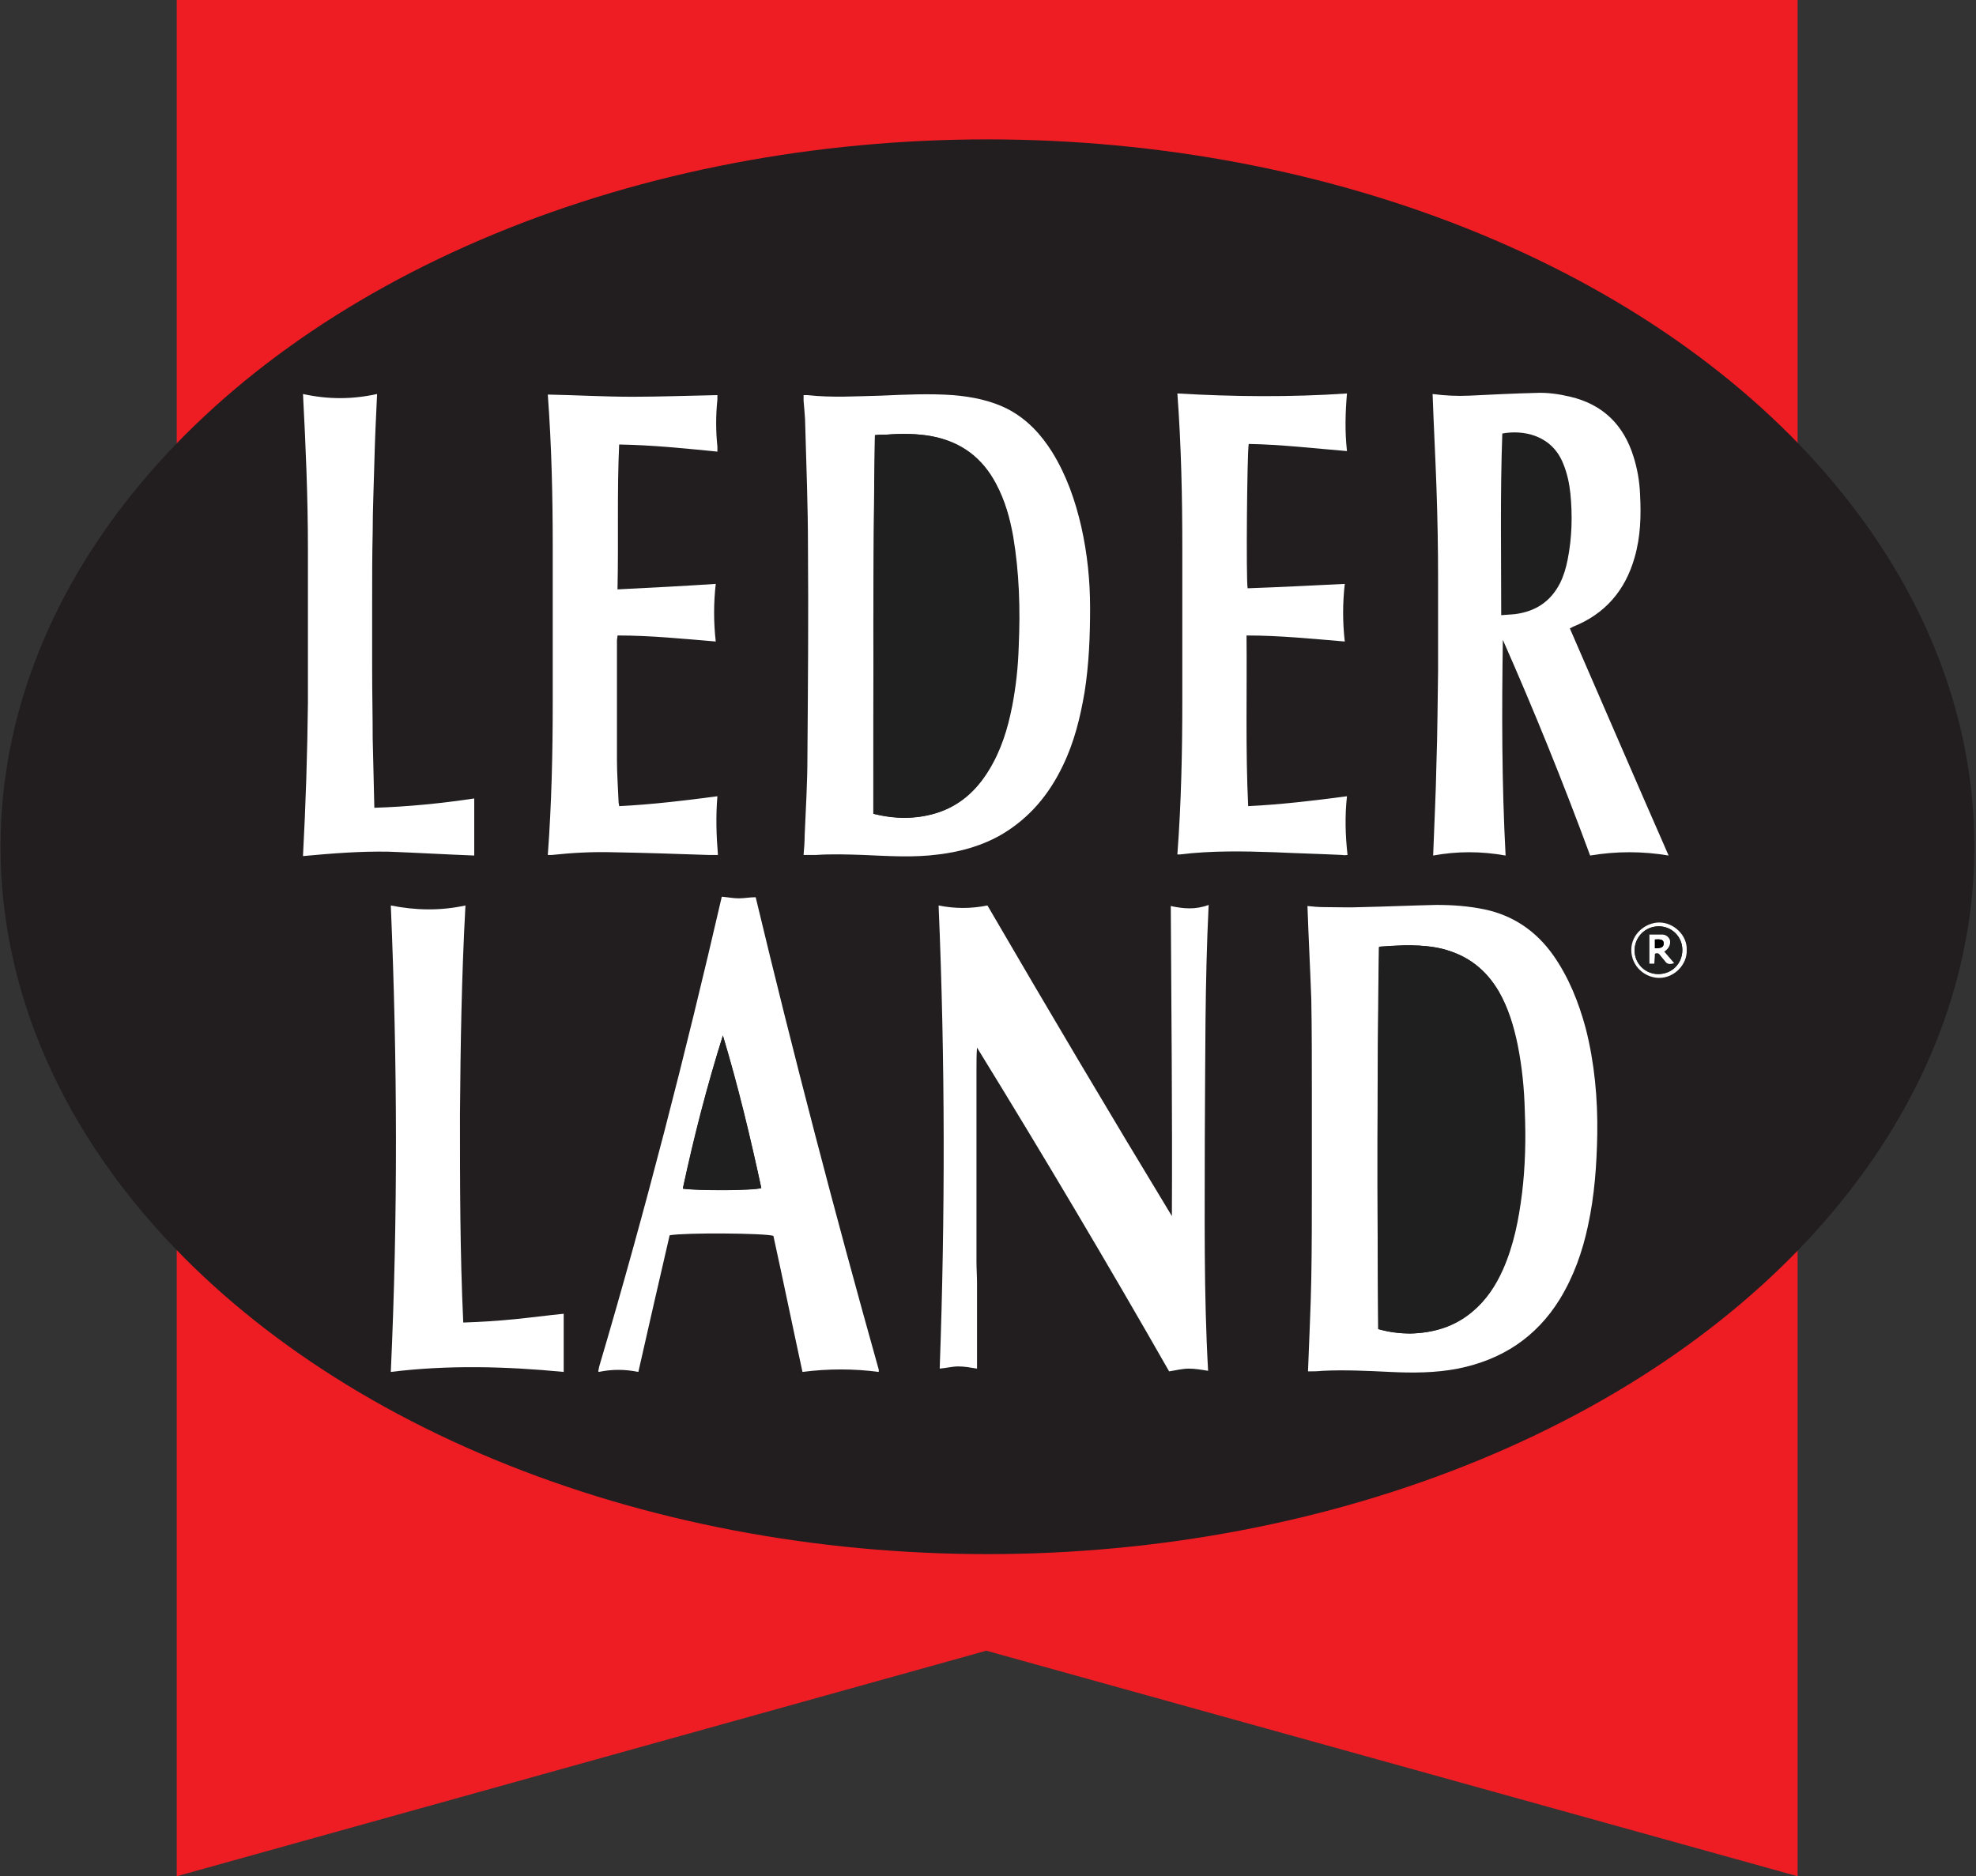
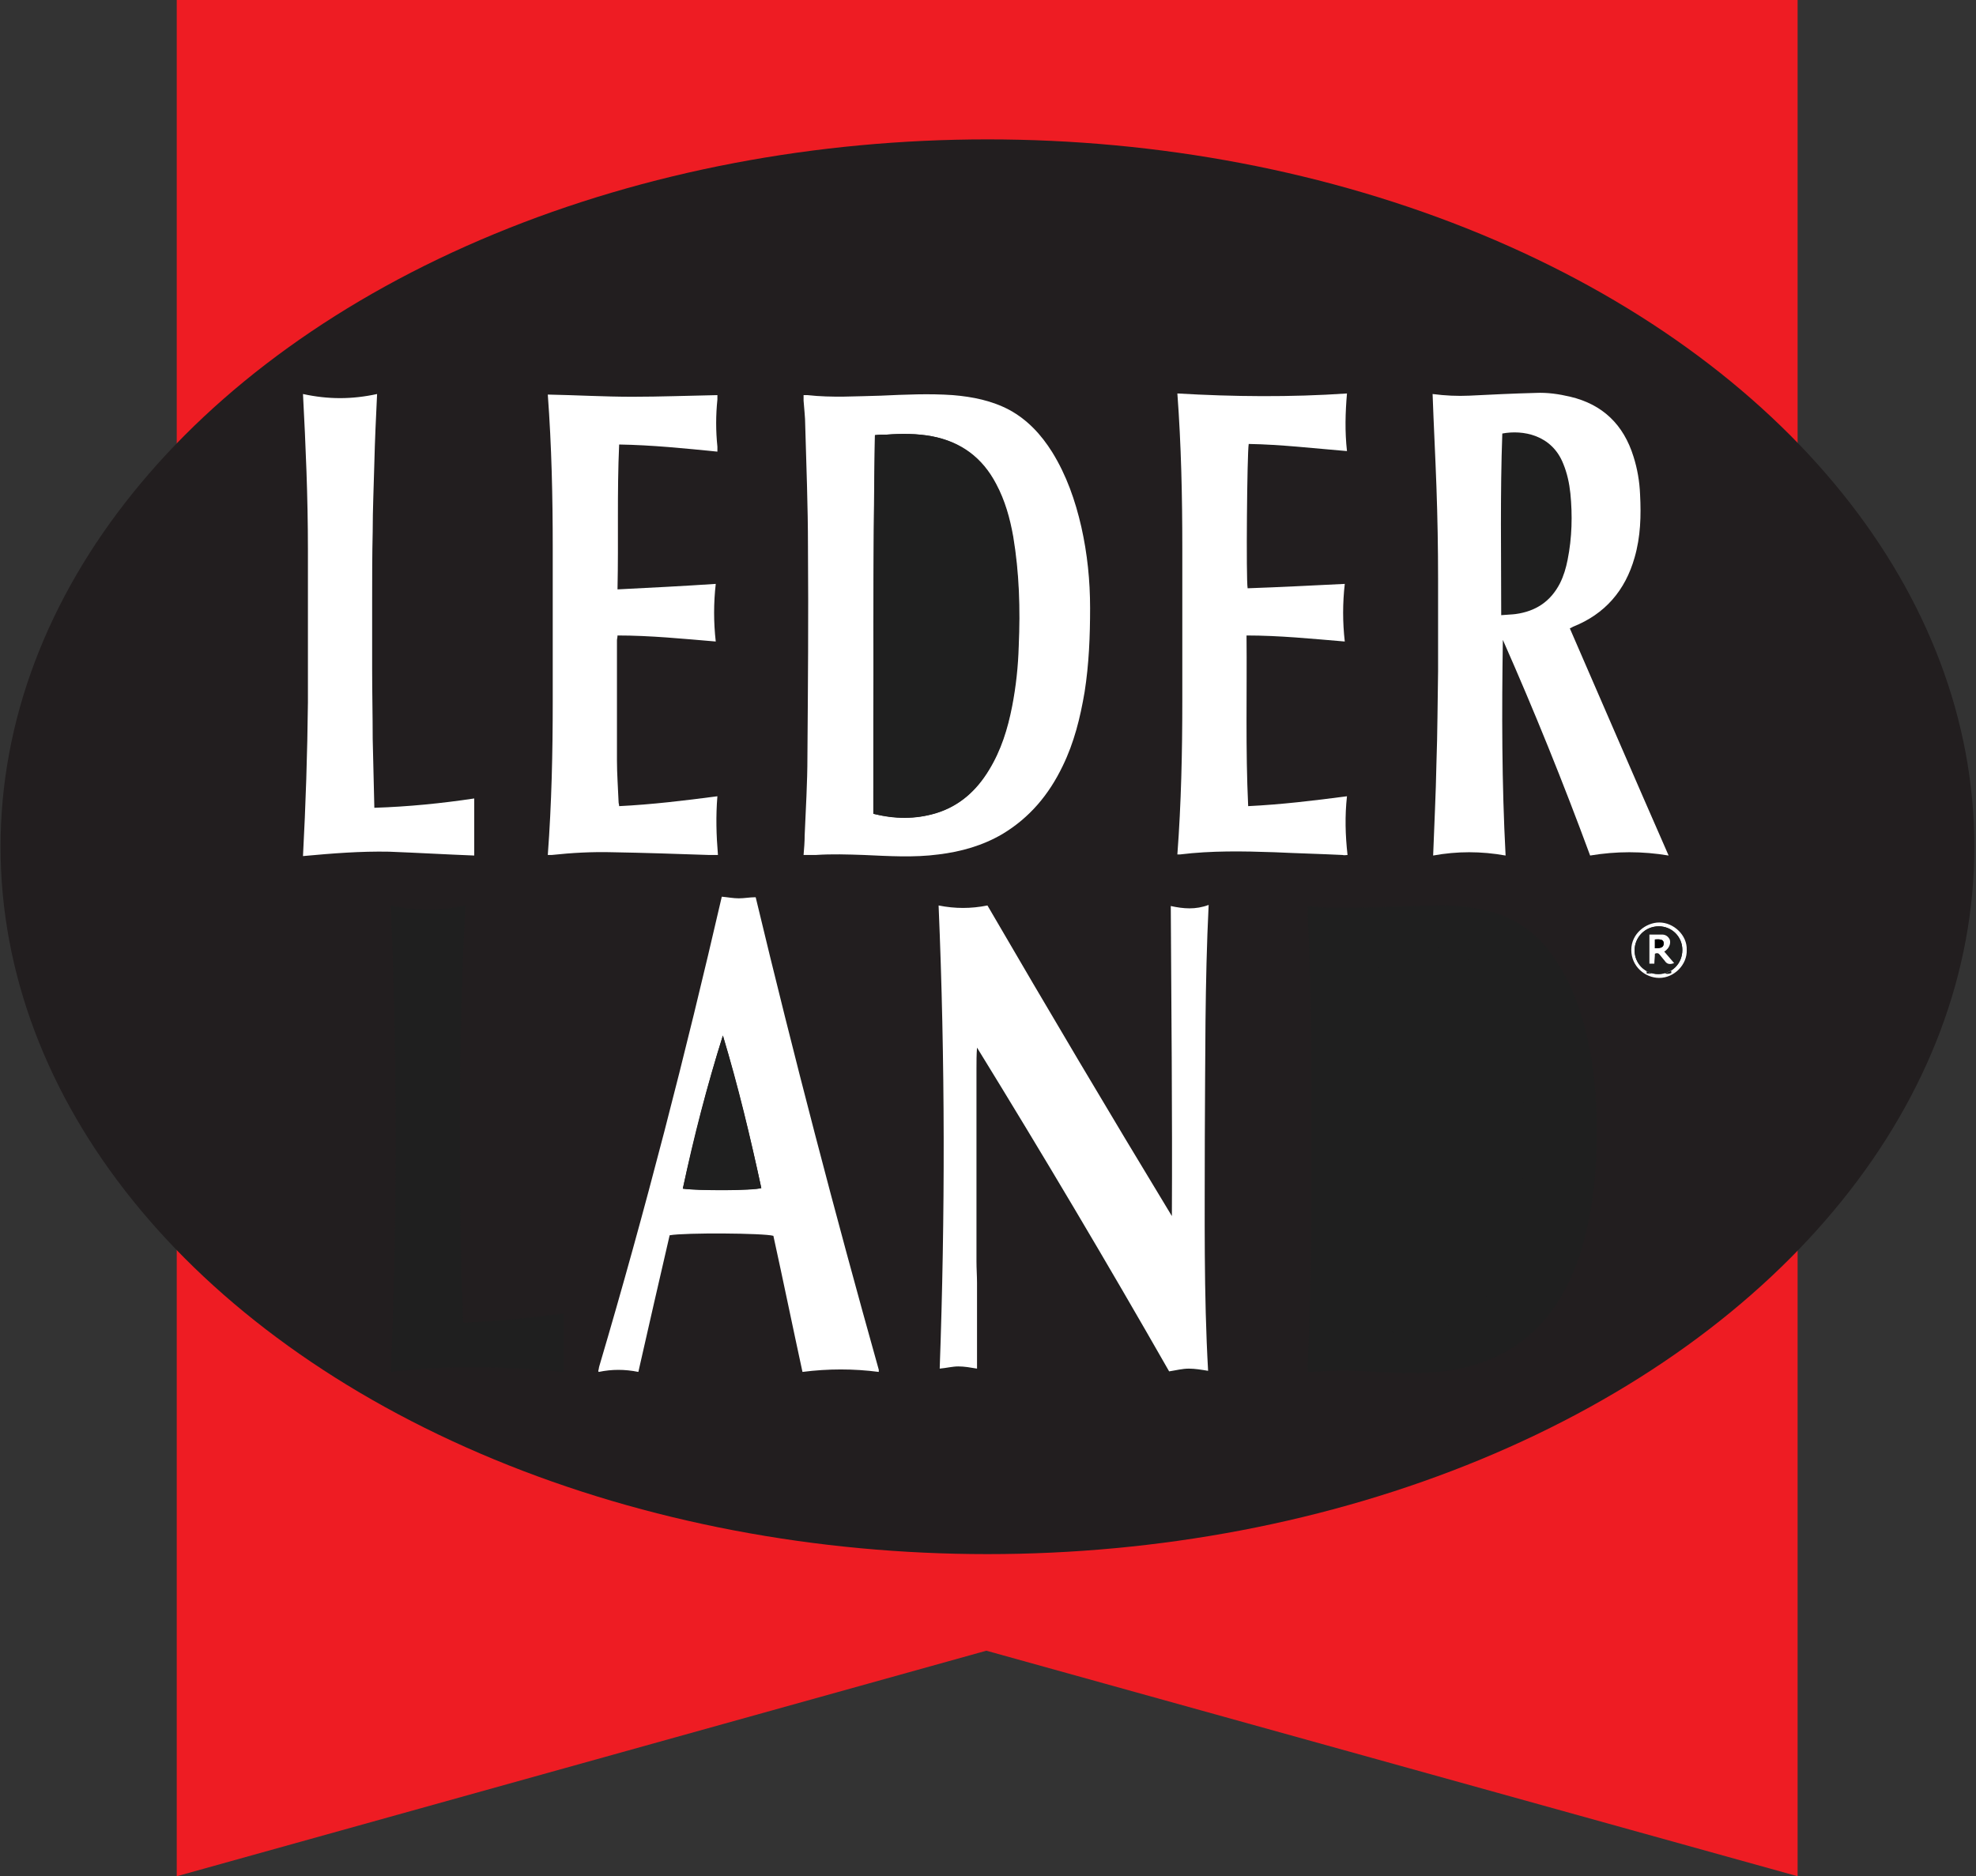
<svg xmlns="http://www.w3.org/2000/svg" version="1.1" x="0px" y="0px" viewBox="0 0 360 341.9" style="enable-background:new 0 0 360 341.9;" xml:space="preserve">
  <rect x="0" y="0" width="360" height="341.9" fill="#333333" stroke="none" />
  <style type="text/css">
	.st0{fill:#EE1C23;}
	.st1{fill:#221E1F;}
	.st2{fill:#1F1F1F;}
	.st3{fill:#FFFFFF;}
</style>
  <g id="Calque_2">
    <polygon class="st0" points="32.2,0 32.2,341.9 179.7,300.8 327.5,341.9 327.5,0  " />
  </g>
  <g id="Calque_3">
    <ellipse class="st1" cx="179.9" cy="154.3" rx="179.8" ry="128.9" />
  </g>
  <g id="Calque_4">
    <g>
      <g>
        <path class="st2" d="M238.2,165.1c0.2,5.8,0.5,11.4,0.6,17.1c0.1,5.6,0.1,11.3,0.1,16.9c0,5.7,0,11.3,0,17c0,5.6,0,11.3-0.1,16.9     c-0.1,5.6-0.4,11.3-0.6,17c0.9,0,1.7-0.1,2.6-0.1c4.1-0.3,8.2,0,12.3,0.2c4.2,0.2,8.3,0.2,12.4-0.6c8-1.6,14.3-5.7,18.6-12.7     c2.5-4.1,4.1-8.6,5.1-13.3c1.2-5.5,1.7-11.1,1.7-16.7c0.1-6.5-0.5-13-2.1-19.3c-1.2-4.7-3-9.2-5.9-13.3     c-3.1-4.4-7.3-7.3-12.6-8.4c-2.9-0.6-5.8-0.9-8.7-0.8c-4.5,0.1-9.1,0.3-13.6,0.4c-2.3,0.1-4.6,0-6.9,0     C240.2,165.3,239.2,165.2,238.2,165.1z M146.4,155.8c0.8,0,1.5,0,2.2,0c2.9-0.2,5.9-0.1,8.8,0c4.5,0.2,9.1,0.5,13.6-0.1     c4.1-0.5,8-1.6,11.6-3.7c5-2.9,8.5-7.2,11-12.4c2-4.3,3.2-8.8,4-13.5c0.8-5.1,1.1-10.2,1-15.3c0-5-0.5-10-1.6-14.8     c-1.1-4.8-2.7-9.4-5.3-13.6c-2-3.2-4.5-5.8-7.8-7.7c-3.2-1.8-6.7-2.5-10.3-2.7c-4.4-0.3-8.8-0.1-13.1,0.1     c-4.5,0.2-8.9,0.5-13.4-0.1c-0.2,0-0.4,0-0.7,0c0,0.4,0,0.7,0,1c0.1,1.5,0.2,3,0.3,4.5c0.2,7.4,0.5,14.8,0.5,22.1     c0.1,12.8,0,25.5-0.1,38.3c0,4.8-0.3,9.5-0.5,14.3C146.6,153.4,146.5,154.5,146.4,155.8z M261,71.8c0.2,5.7,0.5,11.3,0.6,16.9     c0.2,5.6,0.2,11.2,0.3,16.8c0,5.6,0,11.2,0,16.8c0,5.6-0.1,11.2-0.3,16.8c-0.2,5.6-0.4,11.2-0.6,16.8c4.4-0.8,8.7-0.8,13.2,0     c-0.8-13.2-0.7-26.2-0.5-39.3c5.7,12.9,11,26,15.9,39.3c4.8-0.8,9.5-0.8,14.3,0c-6-13.9-12-27.7-18-41.4c0.3-0.1,0.5-0.2,0.6-0.3     c5.9-2.3,9.5-6.6,11.2-12.6c1.1-3.8,1.2-7.6,1-11.5c-0.1-2.3-0.5-4.6-1.2-6.9c-1.8-5.7-5.6-9.4-11.5-10.9     c-2.1-0.5-4.2-0.8-6.3-0.7c-4,0.1-8.1,0.3-12.1,0.5C265.5,72.2,263.3,72.2,261,71.8z M171,165c1.2,28.4,1.3,56.6,0.1,84.8     c1.2-0.2,2.3-0.4,3.4-0.4c1.1,0,2.2,0.3,3.4,0.4c0-1.3,0-2.6,0-3.9c0-1.3,0-2.6,0-3.9c0-1.3,0-2.6,0-3.9c0-1.3,0-2.6,0-3.9     c0-1.3-0.1-2.6-0.1-3.9c0-1.3,0-2.6,0-3.9c0-1.3,0-2.6,0-3.9c0-1.3,0-2.6,0-3.9c0-1.3,0-2.6,0-3.9c0-1.3,0-2.6,0-3.9     c0-1.3,0-2.6,0-3.9c0-1.3,0-2.6,0-3.9c0-1.3,0-2.6,0-3.9c0-1.3,0-2.6,0-3.9c0-1.3,0-2.6,0.1-3.9c12,19.5,23.7,39.2,35,59     c1.3-0.2,2.4-0.5,3.6-0.5c1.2,0,2.3,0.3,3.5,0.4c-0.8-14.1-0.6-28.3-0.6-42.4c0-14.1,0-28.3,0.7-42.5c-2.3,0.8-4.6,0.7-6.9,0.2     c0.1,18.9,0.3,37.7,0.2,56.5c-11.4-18.8-22.5-37.6-33.6-56.6C176.8,165.6,174,165.6,171,165z M131.5,163.4     c-6.6,28.7-13.9,57.1-22.2,85.4c-0.1,0.3-0.2,0.6-0.2,0.9c0,0,0,0.1,0,0.1c0,0,0,0,0.1,0.1c2.3-0.4,4.7-0.5,7.2,0     c1.9-8.4,3.8-16.7,5.7-24.9c2.7-0.5,17.1-0.4,18.9,0.1c1.8,8.2,3.5,16.5,5.3,24.8c4.7-0.7,9.3-0.6,13.9,0c0-0.2,0-0.3,0-0.4     c-8-28.5-15.5-57.2-22.4-86c0,0,0,0-0.1-0.1c0,0-0.1,0,0,0c-1.1,0.1-2.1,0.3-3,0.2C133.7,163.7,132.7,163.5,131.5,163.4z      M245,106.4c-6,0.3-11.9,0.6-17.8,1c-0.3-1.6-0.1-24.8,0.2-26.3c5.9,0.1,11.9,0.8,17.9,1.3c-0.5-3.6-0.4-7,0-10.5     c-10.4,0.7-20.6,0.6-30.9,0c0.7,9.4,0.9,18.8,0.9,28.1c0,9.3,0,18.6,0,27.9c0,9.3-0.2,18.6-0.9,28c0.3,0,0.4,0,0.5,0     c5.7-0.7,11.5-0.6,17.2-0.4c4.1,0.1,8.2,0.3,12.4,0.5c0.3,0,0.5,0,0.9,0c-0.4-3.6-0.5-7.1-0.1-10.7c-6,0.8-11.9,1.5-18,1.8     c-0.4-10.4-0.2-20.7-0.3-31.1c6,0,11.9,0.6,17.9,1.1C244.6,113.3,244.6,109.9,245,106.4z M112.8,146.9c0-0.3-0.1-0.6-0.1-0.8     c-0.1-2.5-0.3-5-0.3-7.6c0-7.3,0-14.6,0-21.9c0-0.3,0-0.6,0.1-0.9c6,0,11.8,0.6,17.9,1.1c-0.4-3.5-0.4-7,0-10.5     c-6,0.3-11.9,0.6-17.9,1c0.1-8.9-0.2-17.6,0.3-26.4c6.1,0.2,12,0.8,17.9,1.3c0-0.4,0-0.7,0-0.9c-0.3-2.9-0.3-5.7,0-8.6     c0-0.3,0-0.6,0-0.8c-5.2,0.1-10.3,0.3-15.5,0.3c-5.1,0-10.2-0.2-15.4-0.4c0.7,9.3,0.9,18.6,0.9,28c0,9.3,0,18.6,0,27.9     c0,9.3-0.2,18.7-0.9,28c0.3,0,0.5,0,0.7,0c3.7-0.5,7.4-0.6,11.1-0.5c5.9,0.1,11.8,0.4,17.6,0.5c0.5,0,1,0,1.6,0     c-0.4-3.6-0.5-7.1-0.1-10.7C124.6,145.9,118.8,146.6,112.8,146.9z M84.4,241c-0.6-12.8-0.6-25.4-0.6-38c0-12.7,0.3-25.3,1-38     c-4.6,1-9.1,1-13.6,0c1.2,28.4,1.2,56.6,0,85c10.6-1.3,21-1,31.5,0c0-3.6,0-7.1,0-10.6c-3,0.3-6,0.7-9,1     C90.6,240.7,87.6,240.9,84.4,241z M55.2,71.8c0.5,9.5,0.8,18.8,0.9,28.1c0,9.3,0.1,18.6,0,27.9c0,9.3-0.4,18.6-0.9,28     c5.3-0.5,10.5-1,15.7-0.8c5.2,0.1,10.4,0.5,15.5,0.7c0-3.4,0-6.9,0-10.4c-6,0.8-12,1.5-18.2,1.7c-0.1-4.3-0.3-8.4-0.3-12.6     c-0.1-4.2-0.1-8.4-0.1-12.6c0-4.2,0-8.3,0-12.5c0-4.2,0-8.4,0.1-12.6c0.1-4.2,0.2-8.3,0.3-12.5c0.1-4.2,0.3-8.3,0.5-12.6     C64.2,72.8,59.8,72.8,55.2,71.8z M307.3,173.1c0.1-2.7-2.4-5.1-5.1-5.1c-2.5,0-5.1,2-5.1,5c0,3,2.5,5.1,5.1,5.1     C305,178.2,307.4,175.8,307.3,173.1z" />
-         <path class="st3" d="M238.2,165.1c1,0.1,2,0.2,3,0.2c2.3,0,4.6,0.1,6.9,0c4.5-0.1,9.1-0.3,13.6-0.4c2.9,0,5.8,0.2,8.7,0.8     c5.3,1.1,9.5,4,12.6,8.4c2.8,4,4.6,8.5,5.9,13.3c1.6,6.3,2.2,12.8,2.1,19.3c-0.1,5.6-0.5,11.2-1.7,16.7c-1,4.7-2.6,9.2-5.1,13.3     c-4.3,7-10.6,11.1-18.6,12.7c-4.1,0.8-8.3,0.8-12.4,0.6c-4.1-0.2-8.2-0.4-12.3-0.2c-0.9,0.1-1.7,0.1-2.6,0.1     c0.2-5.7,0.5-11.4,0.6-17c0.1-5.6,0.1-11.3,0.1-16.9c0-5.7,0-11.3,0-17c0-5.6,0-11.3-0.1-16.9     C238.7,176.5,238.4,170.9,238.2,165.1z M251.1,242.2c2,0.5,3.9,0.8,5.9,0.8c4.2-0.1,8-1.2,11.3-4c2.5-2.1,4.2-4.7,5.5-7.6     c2-4.5,2.9-9.2,3.5-14c0.6-5,0.7-9.9,0.5-14.9c-0.1-4.1-0.5-8.1-1.3-12.1c-0.7-3.4-1.7-6.7-3.4-9.7c-2.4-4.1-5.8-6.6-10.3-7.8     c-3.7-0.9-7.5-0.6-11.3-0.4c0,0-0.1,0-0.2,0.1C250.9,195.7,250.9,218.9,251.1,242.2z" />
        <path class="st3" d="M146.4,155.8c0.1-1.2,0.2-2.4,0.2-3.6c0.2-4.8,0.5-9.5,0.5-14.3c0.1-12.8,0.2-25.5,0.1-38.3     c0-7.4-0.3-14.8-0.5-22.1c0-1.5-0.2-3-0.3-4.5c0-0.3,0-0.6,0-1c0.3,0,0.5,0,0.7,0c4.5,0.5,8.9,0.2,13.4,0.1     c4.4-0.2,8.8-0.4,13.1-0.1c3.6,0.3,7.1,1,10.3,2.7c3.3,1.8,5.8,4.5,7.8,7.7c2.6,4.2,4.2,8.8,5.3,13.6c1.1,4.9,1.6,9.8,1.6,14.8     c0,5.1-0.2,10.2-1,15.3c-0.8,4.7-1.9,9.2-4,13.5c-2.5,5.2-6,9.4-11,12.4c-3.6,2.1-7.5,3.2-11.6,3.7c-4.5,0.6-9.1,0.3-13.6,0.1     c-2.9-0.1-5.9-0.2-8.8,0C147.9,155.8,147.2,155.8,146.4,155.8z M159.4,79.3c-0.4,23.1-0.3,46-0.2,69c3.8,1,7.6,1,11.3-0.1     c4.3-1.3,7.4-4.1,9.7-7.9c2.2-3.6,3.4-7.5,4.2-11.6c0.7-3.6,1.1-7.3,1.2-11c0.3-6.7,0.1-13.3-1-19.9c-0.6-3.4-1.5-6.6-3.1-9.6     c-2.5-4.8-6.4-7.7-11.7-8.7c-2.7-0.5-5.5-0.5-8.2-0.3C160.9,79.2,160.2,79.2,159.4,79.3z" />
        <path class="st3" d="M261,71.8c2.3,0.3,4.5,0.4,6.7,0.3c4-0.2,8.1-0.4,12.1-0.5c2.1-0.1,4.2,0.2,6.3,0.7     c5.9,1.4,9.7,5.1,11.5,10.9c0.7,2.2,1.1,4.5,1.2,6.9c0.2,3.9,0.1,7.7-1,11.5c-1.7,6-5.4,10.3-11.2,12.6c-0.2,0.1-0.3,0.2-0.6,0.3     c6,13.8,11.9,27.5,18,41.4c-4.8-0.8-9.5-0.8-14.3,0c-4.9-13.3-10.2-26.4-15.9-39.3c-0.2,13.1-0.2,26.1,0.5,39.3     c-4.5-0.8-8.8-0.8-13.2,0c0.2-5.7,0.5-11.2,0.6-16.8c0.2-5.6,0.2-11.2,0.3-16.8c0-5.6,0-11.2,0-16.8c0-5.6-0.1-11.2-0.3-16.8     C261.5,83.1,261.2,77.5,261,71.8z M273.5,112.1c1-0.1,1.8-0.1,2.6-0.2c3.7-0.5,6.4-2.3,8.1-5.6c0.7-1.4,1.1-2.8,1.4-4.3     c0.8-4,0.9-8.1,0.5-12.1c-0.2-1.9-0.6-3.7-1.3-5.4c-2.1-5.3-7.4-6.2-11.1-5.5C273.3,89.9,273.5,100.9,273.5,112.1z" />
        <path class="st3" d="M171,165c3,0.6,5.9,0.6,8.9,0c11,18.9,22.2,37.8,33.6,56.6c0.1-18.8-0.1-37.6-0.2-56.5     c2.3,0.5,4.5,0.7,6.9-0.2c-0.7,14.2-0.6,28.4-0.7,42.5c0,14.1-0.2,28.3,0.6,42.4c-1.2-0.2-2.4-0.4-3.5-0.4     c-1.2,0-2.3,0.3-3.6,0.5c-11.3-19.8-23-39.5-35-59c-0.1,1.3-0.1,2.6-0.1,3.9c0,1.3,0,2.6,0,3.9c0,1.3,0,2.6,0,3.9     c0,1.3,0,2.6,0,3.9c0,1.3,0,2.6,0,3.9c0,1.3,0,2.6,0,3.9c0,1.3,0,2.6,0,3.9c0,1.3,0,2.6,0,3.9c0,1.3,0,2.6,0,3.9     c0,1.3,0,2.6,0,3.9c0,1.3,0.1,2.6,0.1,3.9c0,1.3,0,2.6,0,3.9c0,1.3,0,2.6,0,3.9c0,1.3,0,2.6,0,3.9c0,1.3,0,2.6,0,3.9     c-1.2-0.2-2.3-0.4-3.4-0.4c-1.1,0-2.2,0.3-3.4,0.4C172.2,221.6,172.2,193.3,171,165z" />
        <path class="st3" d="M131.5,163.4c1.1,0.1,2.1,0.3,3.1,0.3c1,0,2-0.2,3-0.2c-0.1,0,0,0,0,0c0,0,0.1,0,0.1,0.1     c6.9,28.8,14.4,57.5,22.4,86c0,0.1,0,0.2,0,0.4c-4.6-0.6-9.2-0.6-13.9,0c-1.8-8.3-3.5-16.6-5.3-24.8c-1.7-0.5-16.1-0.6-18.9-0.1     c-1.9,8.2-3.8,16.5-5.7,24.9c-2.5-0.5-4.8-0.5-7.2,0c-0.1-0.1-0.1-0.1-0.1-0.1c0,0,0-0.1,0-0.1c0.1-0.3,0.1-0.6,0.2-0.9     C117.6,220.5,124.9,192,131.5,163.4z M124.4,216.6c2.7,0.4,12.8,0.4,14.3-0.1c-2-9.3-4.2-18.6-7-27.8     C128.8,197.9,126.4,207.1,124.4,216.6z" />
        <path class="st3" d="M245,106.4c-0.4,3.5-0.4,7,0,10.5c-6-0.5-11.9-1.1-17.9-1.1c0.1,10.4-0.2,20.7,0.3,31.1     c6.1-0.3,11.9-1,18-1.8c-0.4,3.6-0.3,7.1,0.1,10.7c-0.3,0-0.6,0.1-0.9,0c-4.1-0.2-8.2-0.3-12.4-0.5c-5.8-0.2-11.5-0.3-17.2,0.4     c-0.1,0-0.3,0-0.5,0c0.7-9.3,0.9-18.7,0.9-28c0-9.3,0-18.6,0-27.9c0-9.3-0.2-18.7-0.9-28.1c10.3,0.6,20.6,0.7,30.9,0     c-0.3,3.5-0.4,6.9,0,10.5c-6.1-0.5-12-1.2-17.9-1.3c-0.3,1.6-0.5,24.7-0.2,26.3C233.1,107,238.9,106.7,245,106.4z" />
        <path class="st3" d="M112.8,146.9c6-0.3,11.8-1,17.9-1.8c-0.3,3.6-0.2,7.1,0.1,10.7c-0.6,0-1.1,0-1.6,0     c-5.9-0.2-11.8-0.4-17.6-0.5c-3.7-0.1-7.4,0.1-11.1,0.5c-0.2,0-0.4,0-0.7,0c0.7-9.4,0.9-18.7,0.9-28c0-9.3,0-18.6,0-27.9     c0-9.3-0.2-18.6-0.9-28c5.2,0.1,10.3,0.4,15.4,0.4c5.1,0,10.2-0.2,15.5-0.3c0,0.2,0,0.5,0,0.8c-0.3,2.9-0.3,5.7,0,8.6     c0,0.3,0,0.6,0,0.9c-6-0.6-11.9-1.2-17.9-1.3c-0.4,8.8-0.1,17.5-0.3,26.4c6-0.3,11.9-0.6,17.9-1c-0.4,3.5-0.4,7,0,10.5     c-6-0.5-11.9-1.1-17.9-1.1c0,0.4-0.1,0.6-0.1,0.9c0,7.3,0,14.6,0,21.9c0,2.5,0.2,5,0.3,7.6C112.7,146.4,112.8,146.6,112.8,146.9z     " />
-         <path class="st3" d="M84.4,241c3.2-0.1,6.2-0.3,9.3-0.6c3-0.3,6-0.7,9-1c0,3.5,0,7,0,10.6c-10.5-1-20.9-1.3-31.5,0     c1.3-28.4,1.2-56.6,0-85c4.5,0.9,9,1,13.6,0c-0.7,12.7-0.9,25.4-1,38C83.8,215.6,83.8,228.2,84.4,241z" />
        <path class="st3" d="M55.2,71.8c4.6,1,8.9,1,13.5,0c-0.2,4.2-0.4,8.4-0.5,12.6c-0.1,4.2-0.3,8.3-0.3,12.5     c-0.1,4.2-0.1,8.4-0.1,12.6c0,4.2,0,8.3,0,12.5c0,4.2,0.1,8.4,0.1,12.6c0.1,4.2,0.2,8.3,0.3,12.6c6.2-0.2,12.2-0.8,18.2-1.7     c0,3.5,0,6.9,0,10.4c-5.2-0.2-10.3-0.5-15.5-0.7c-5.2-0.1-10.3,0.3-15.7,0.8c0.5-9.4,0.8-18.7,0.9-28c0-9.3,0-18.6,0-27.9     C56.1,90.6,55.7,81.3,55.2,71.8z" />
        <path class="st3" d="M307.3,173.1c0.1,2.7-2.3,5.1-5,5.1c-2.6,0-5.1-2.1-5.1-5.1c0-3,2.7-5,5.1-5     C304.9,168.1,307.4,170.4,307.3,173.1z M306.5,173.1c0-2.4-1.9-4.3-4.3-4.3c-2.4,0-4.4,1.9-4.4,4.4c0,2.4,1.9,4.3,4.3,4.3     C304.6,177.5,306.5,175.6,306.5,173.1z" />
        <path class="st2" d="M251.1,242.2c-0.2-23.3-0.2-46.5,0.1-69.6c0.2-0.1,0.2-0.1,0.2-0.1c3.8-0.3,7.5-0.5,11.3,0.4     c4.6,1.1,8,3.7,10.3,7.8c1.8,3,2.7,6.3,3.4,9.7c0.8,4,1.1,8,1.3,12.1c0.2,5,0.1,10-0.5,14.9c-0.6,4.8-1.5,9.5-3.5,14     c-1.3,2.9-3,5.5-5.5,7.6c-3.2,2.7-7.1,3.9-11.3,4C255.1,243,253.1,242.8,251.1,242.2z" />
        <path class="st2" d="M159.4,79.3c0.8-0.1,1.5-0.1,2.1-0.1c2.7-0.2,5.5-0.2,8.2,0.3c5.3,1,9.2,4,11.7,8.7c1.6,3,2.5,6.3,3.1,9.6     c1.1,6.6,1.3,13.2,1,19.9c-0.2,3.7-0.5,7.4-1.2,11c-0.8,4.1-2,8-4.2,11.6c-2.3,3.8-5.4,6.6-9.7,7.9c-3.7,1.1-7.4,1-11.3,0.1     C159.1,125.3,159.1,102.4,159.4,79.3z" />
        <path class="st2" d="M124.4,216.6c2.1-9.4,4.4-18.7,7.3-27.9c2.7,9.2,5,18.5,7,27.8C137.1,216.9,127.1,217,124.4,216.6z" />
-         <path class="st2" d="M306.5,173.1c0,2.5-1.9,4.4-4.4,4.4c-2.4,0-4.3-2-4.3-4.3c0-2.4,1.9-4.4,4.4-4.4     C304.6,168.8,306.5,170.7,306.5,173.1z M303.2,173.4c0.2-0.2,0.3-0.2,0.5-0.4c0.5-0.5,0.7-1.2,0.5-1.8c-0.2-0.6-0.8-0.9-1.4-0.9     c-0.8,0-1.5,0-2.3,0c0,1.8,0,3.5,0,5.3c0.3,0,0.6,0,0.9,0c0-0.7,0.1-1.3,0.1-1.8c0.4-0.2,0.7-0.1,0.9,0.2     c0.3,0.4,0.6,0.7,0.9,1.1c0.4,0.6,1,0.7,1.7,0.4C304.4,174.8,303.8,174.2,303.2,173.4z" />
+         <path class="st2" d="M306.5,173.1c0,2.5-1.9,4.4-4.4,4.4c-2.4,0-4.3-2-4.3-4.3c0-2.4,1.9-4.4,4.4-4.4     C304.6,168.8,306.5,170.7,306.5,173.1z M303.2,173.4c0.2-0.2,0.3-0.2,0.5-0.4c-0.2-0.6-0.8-0.9-1.4-0.9     c-0.8,0-1.5,0-2.3,0c0,1.8,0,3.5,0,5.3c0.3,0,0.6,0,0.9,0c0-0.7,0.1-1.3,0.1-1.8c0.4-0.2,0.7-0.1,0.9,0.2     c0.3,0.4,0.6,0.7,0.9,1.1c0.4,0.6,1,0.7,1.7,0.4C304.4,174.8,303.8,174.2,303.2,173.4z" />
        <path class="st3" d="M303.2,173.4c0.6,0.7,1.2,1.4,1.8,2.1c-0.8,0.3-1.3,0.2-1.7-0.4c-0.3-0.4-0.6-0.7-0.9-1.1     c-0.2-0.3-0.5-0.4-0.9-0.2c0,0.6-0.1,1.2-0.1,1.8c-0.3,0-0.6,0-0.9,0c0-1.8,0-3.5,0-5.3c0.8,0,1.6,0,2.3,0c0.6,0,1.1,0.3,1.4,0.9     c0.2,0.6,0,1.3-0.5,1.8C303.5,173.2,303.4,173.3,303.2,173.4z M301.5,171.2c0,0.5,0,1.1,0,1.6c1.2,0,1.6-0.2,1.6-0.9     C303.1,171.3,302.7,171.1,301.5,171.2z" />
        <path d="M301.5,171.2c1.2-0.1,1.6,0.1,1.6,0.7c0,0.7-0.4,0.9-1.6,0.9C301.5,172.3,301.5,171.8,301.5,171.2z" />
      </g>
    </g>
  </g>
</svg>